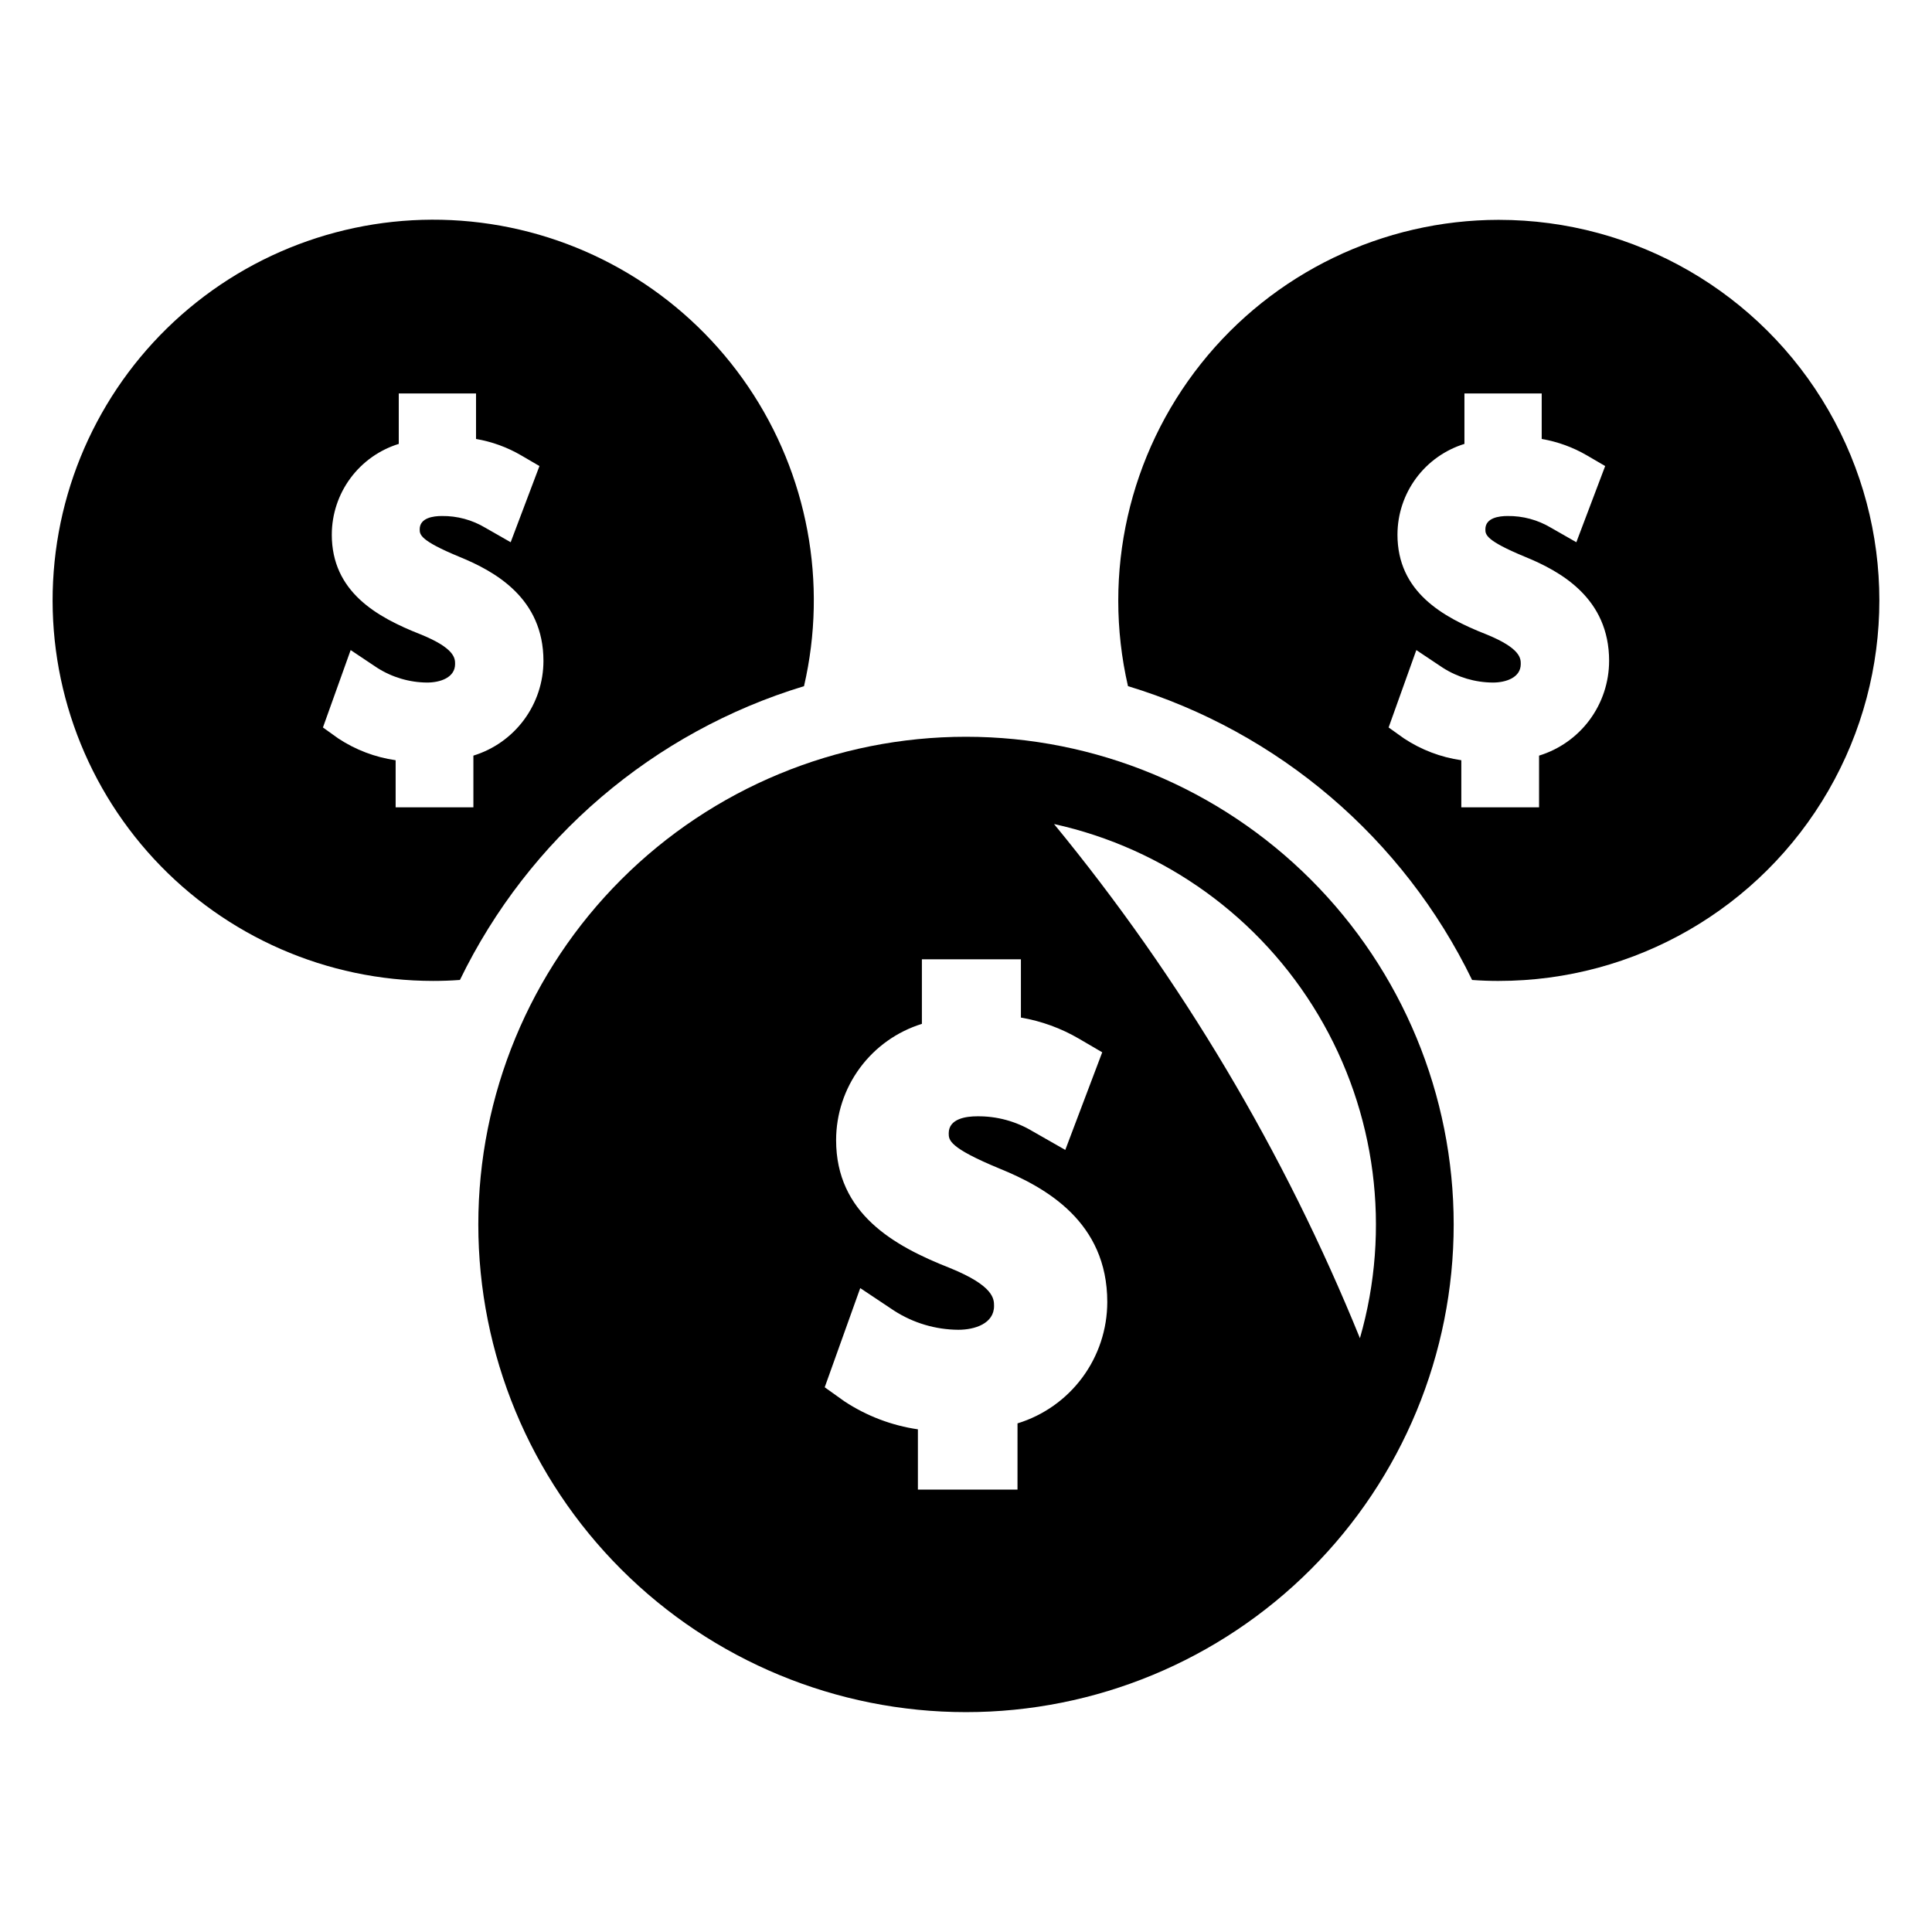
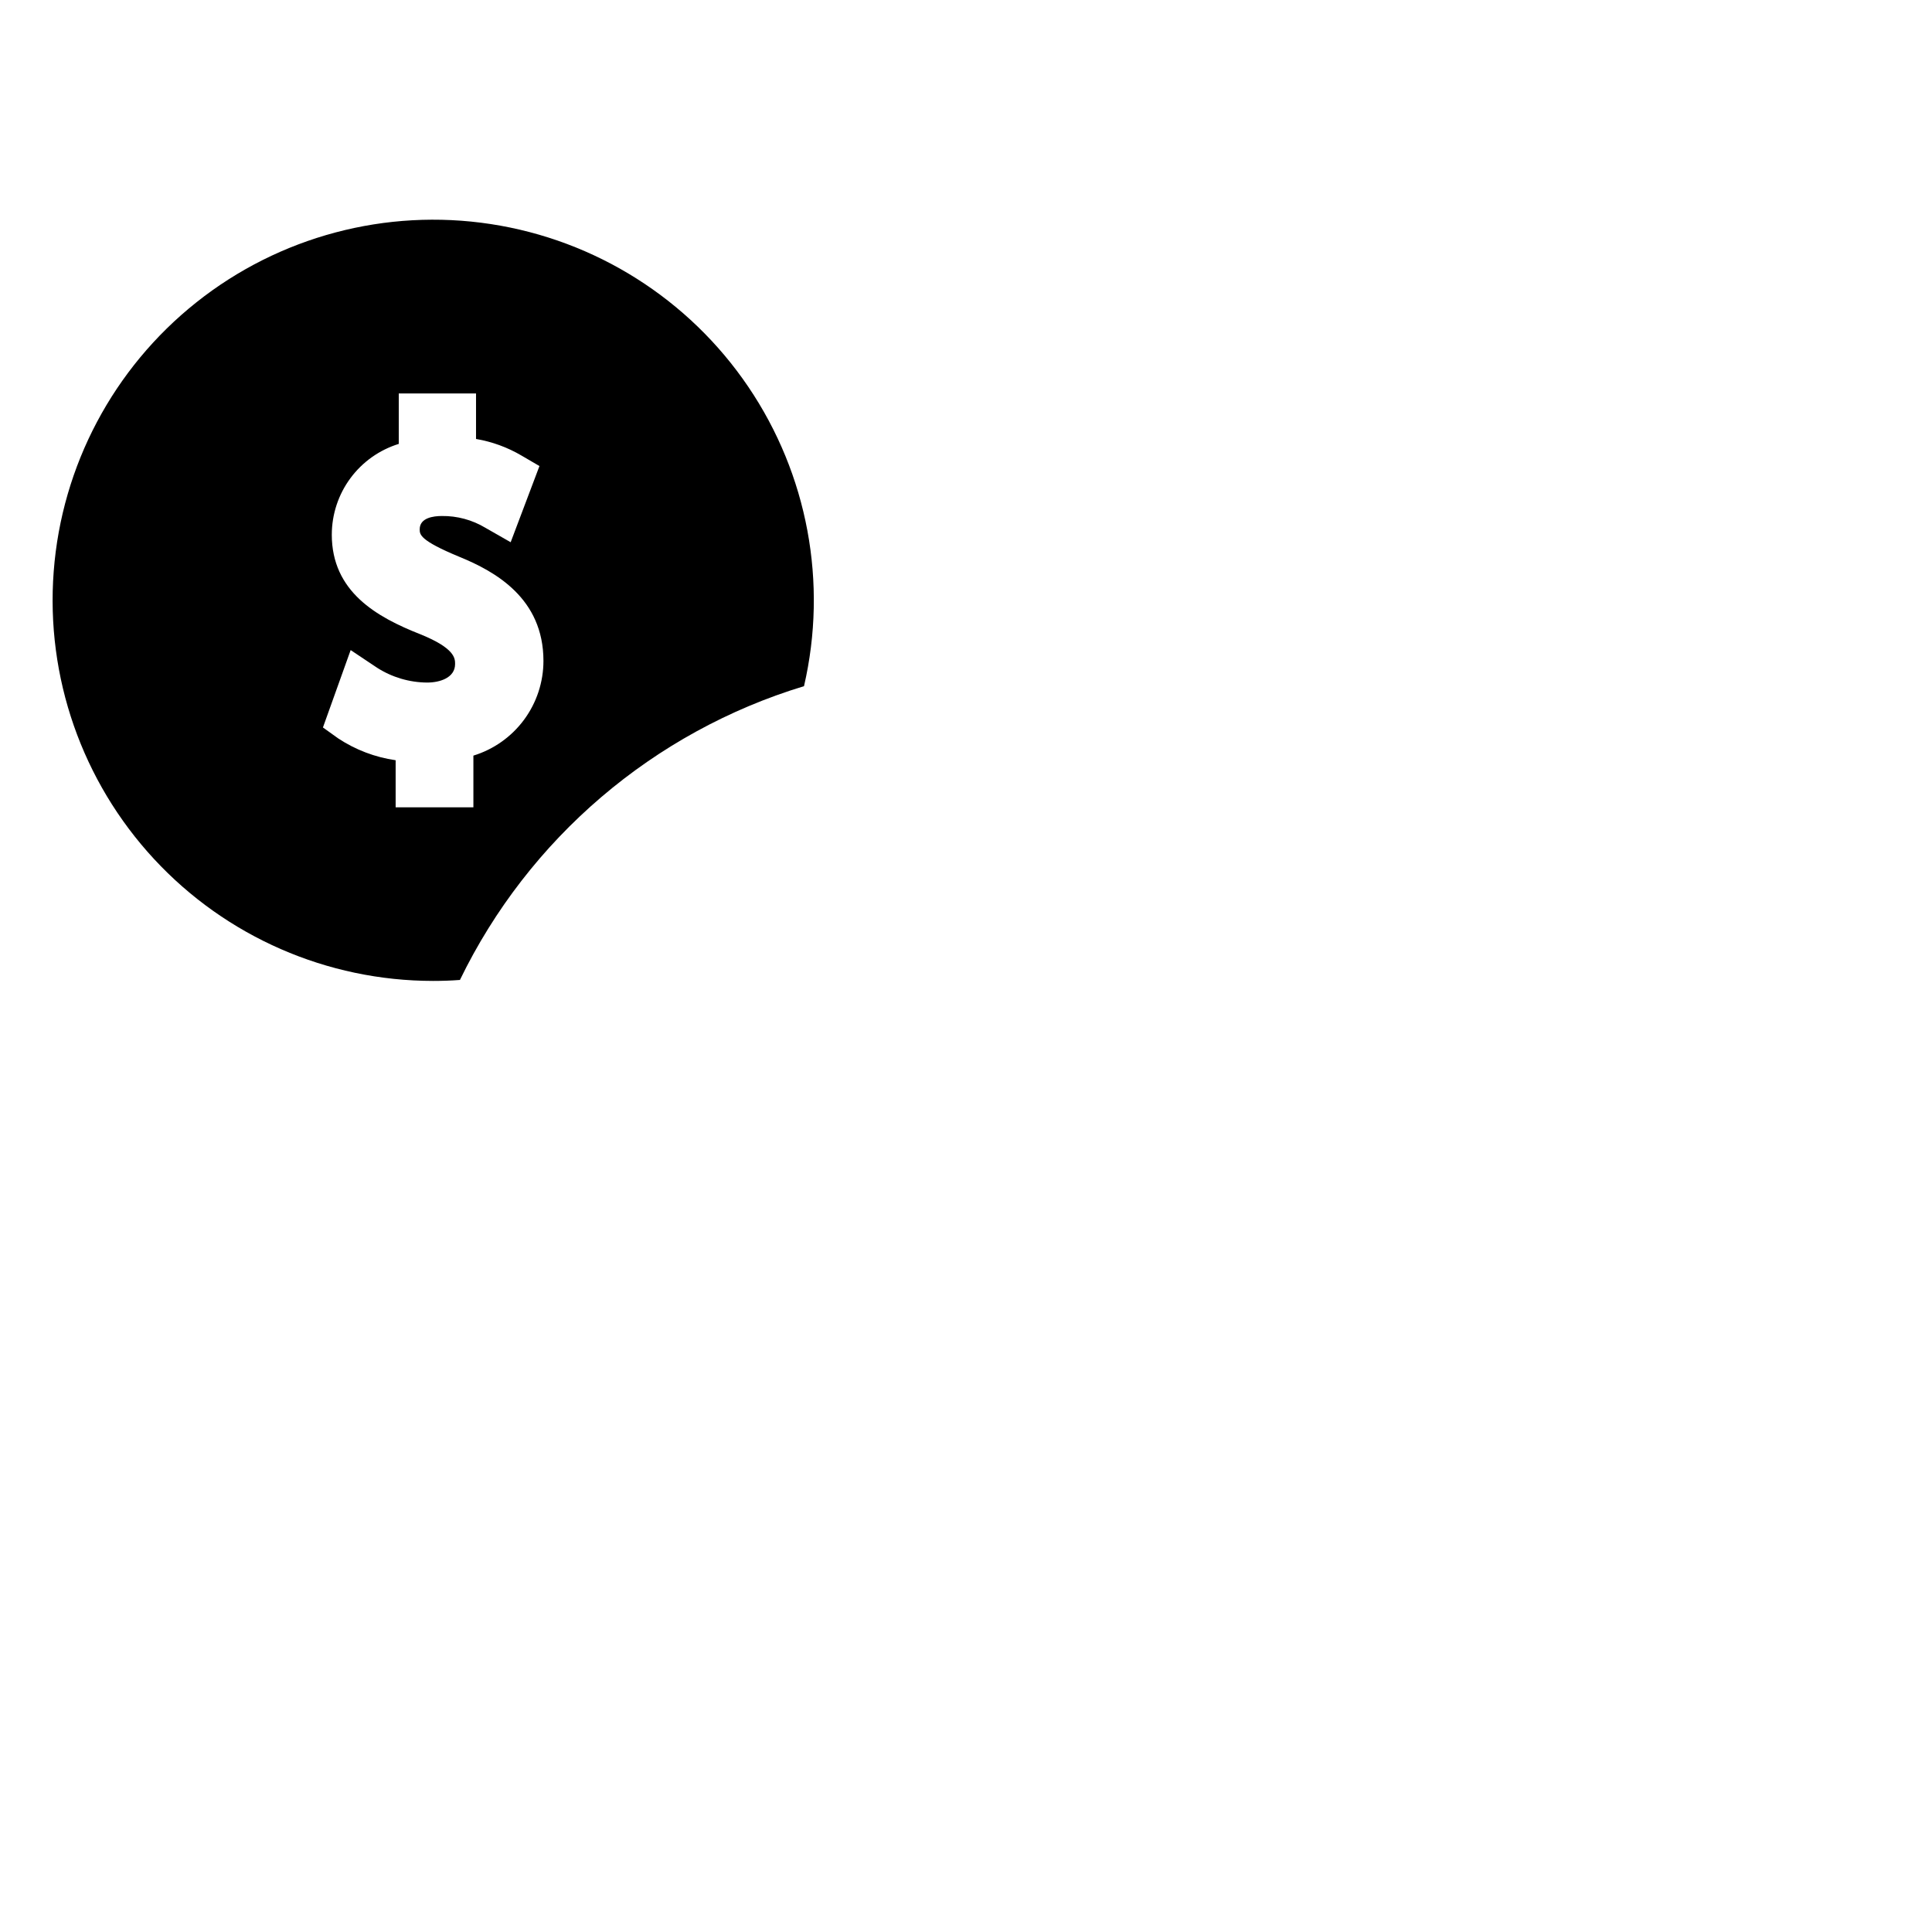
<svg xmlns="http://www.w3.org/2000/svg" fill="#000000" width="800px" height="800px" version="1.1" viewBox="144 144 512 512">
  <g>
-     <path d="m400 339.25c-34.277 0-67.148 13.617-91.387 37.852-24.238 24.238-37.855 57.113-37.855 91.391 0 34.273 13.617 67.148 37.855 91.387 24.234 24.238 57.109 37.852 91.387 37.852s67.148-13.613 91.387-37.852c24.238-24.238 37.855-57.109 37.855-91.387-0.004-34.277-13.621-67.152-37.855-91.387-24.238-24.238-57.109-37.855-91.387-37.855zm13.652 181.96-0.004 17.555h-26.395v-15.977c-6.965-1.016-13.621-3.555-19.496-7.434l-5.199-3.711 9.414-26.285 8.992 5.996h0.004c5.074 3.262 10.969 5.012 17 5.051 4.367 0 9.465-1.648 9.465-6.297 0-1.859 0-5.32-11.688-10.07-14.93-5.863-30.168-14.477-30.168-33.91 0.012-6.887 2.223-13.586 6.312-19.125 4.09-5.539 9.844-9.629 16.422-11.668v-17.109h26.242v15.441c5.426 0.926 10.641 2.824 15.391 5.602l6.156 3.602-9.789 25.871-8.602-4.91 0.004 0.004c-4.457-2.688-9.574-4.074-14.777-4.004-2.805 0-7.516 0.582-7.516 4.496 0 1.781 0 3.793 13.461 9.355 12.23 4.988 28.559 14.102 28.559 35.367-0.008 7.199-2.32 14.211-6.602 19.996-4.281 5.789-10.309 10.055-17.191 12.164zm90.746-22.574h-0.004c-19.988-49.25-47.32-95.191-81.066-136.26 29.324 6.469 54.672 24.777 70.023 50.586 15.355 25.809 19.352 56.82 11.043 85.676z" />
    <path d="m357.07 325.84c6.336-27.355 0.98-56.109-14.777-79.352-15.754-23.242-40.484-38.863-68.242-43.109-27.754-4.242-56.023 3.273-78.004 20.742-21.984 17.473-35.688 43.312-37.816 71.312-2.133 27.996 7.504 55.613 26.586 76.211 19.086 20.598 45.891 32.305 73.969 32.309 2.387 0 4.754-0.078 7.098-0.258v0.004c18.223-37.523 51.273-65.742 91.188-77.859zm-87.617 18.406v13.695h-20.605v-12.473c-5.438-0.781-10.637-2.758-15.223-5.785l-4.043-2.898 7.344-20.508 7.012 4.684c3.965 2.531 8.559 3.891 13.262 3.922 3.41 0 7.402-1.281 7.402-4.91 0-1.461 0-4.152-9.141-7.859-11.633-4.574-23.535-11.289-23.535-26.461l0.004 0.004c0.012-5.375 1.738-10.602 4.93-14.922 3.191-4.32 7.684-7.508 12.816-9.098v-13.367h20.477v12.059c4.234 0.723 8.305 2.203 12.008 4.375l4.801 2.801-7.629 20.191-6.715-3.836c-3.481-2.086-7.473-3.168-11.535-3.113-2.18 0-5.856 0.453-5.856 3.512 0 1.391 0 2.957 10.5 7.297 9.543 3.894 22.293 11.012 22.293 27.594-0.004 5.617-1.809 11.086-5.152 15.605-3.34 4.516-8.043 7.844-13.414 9.492z" />
-     <path d="m541.2 202.26c-30.734 0.023-59.785 14.051-78.914 38.105-19.129 24.055-26.258 55.516-19.359 85.469 39.918 12.117 72.973 40.34 91.195 77.867 2.336 0.176 4.691 0.258 7.078 0.258v-0.004c36.031 0 69.324-19.219 87.336-50.422 18.016-31.203 18.016-69.648 0-100.85-18.012-31.199-51.305-50.422-87.336-50.422zm10.668 141.99v13.695l-20.605-0.004v-12.473c-5.434-0.781-10.625-2.758-15.203-5.785l-4.062-2.898 7.344-20.508 7.019 4.684c3.965 2.535 8.566 3.894 13.273 3.922 3.402 0 7.383-1.281 7.383-4.91 0-1.461 0-4.152-9.121-7.859-11.652-4.574-23.555-11.289-23.555-26.461l0.004 0.004c0.008-5.375 1.734-10.602 4.93-14.922 3.191-4.32 7.684-7.508 12.816-9.098v-13.367h20.477v12.059c4.238 0.723 8.309 2.207 12.02 4.375l4.801 2.801-7.641 20.191-6.715-3.836c-3.481-2.086-7.477-3.168-11.535-3.113-2.18 0-5.856 0.453-5.856 3.512 0 1.391 0 2.957 10.5 7.297 9.543 3.894 22.293 11.012 22.293 27.594h-0.004c-0.004 5.617-1.809 11.086-5.148 15.605-3.34 4.516-8.043 7.844-13.414 9.492z" />
  </g>
</svg>